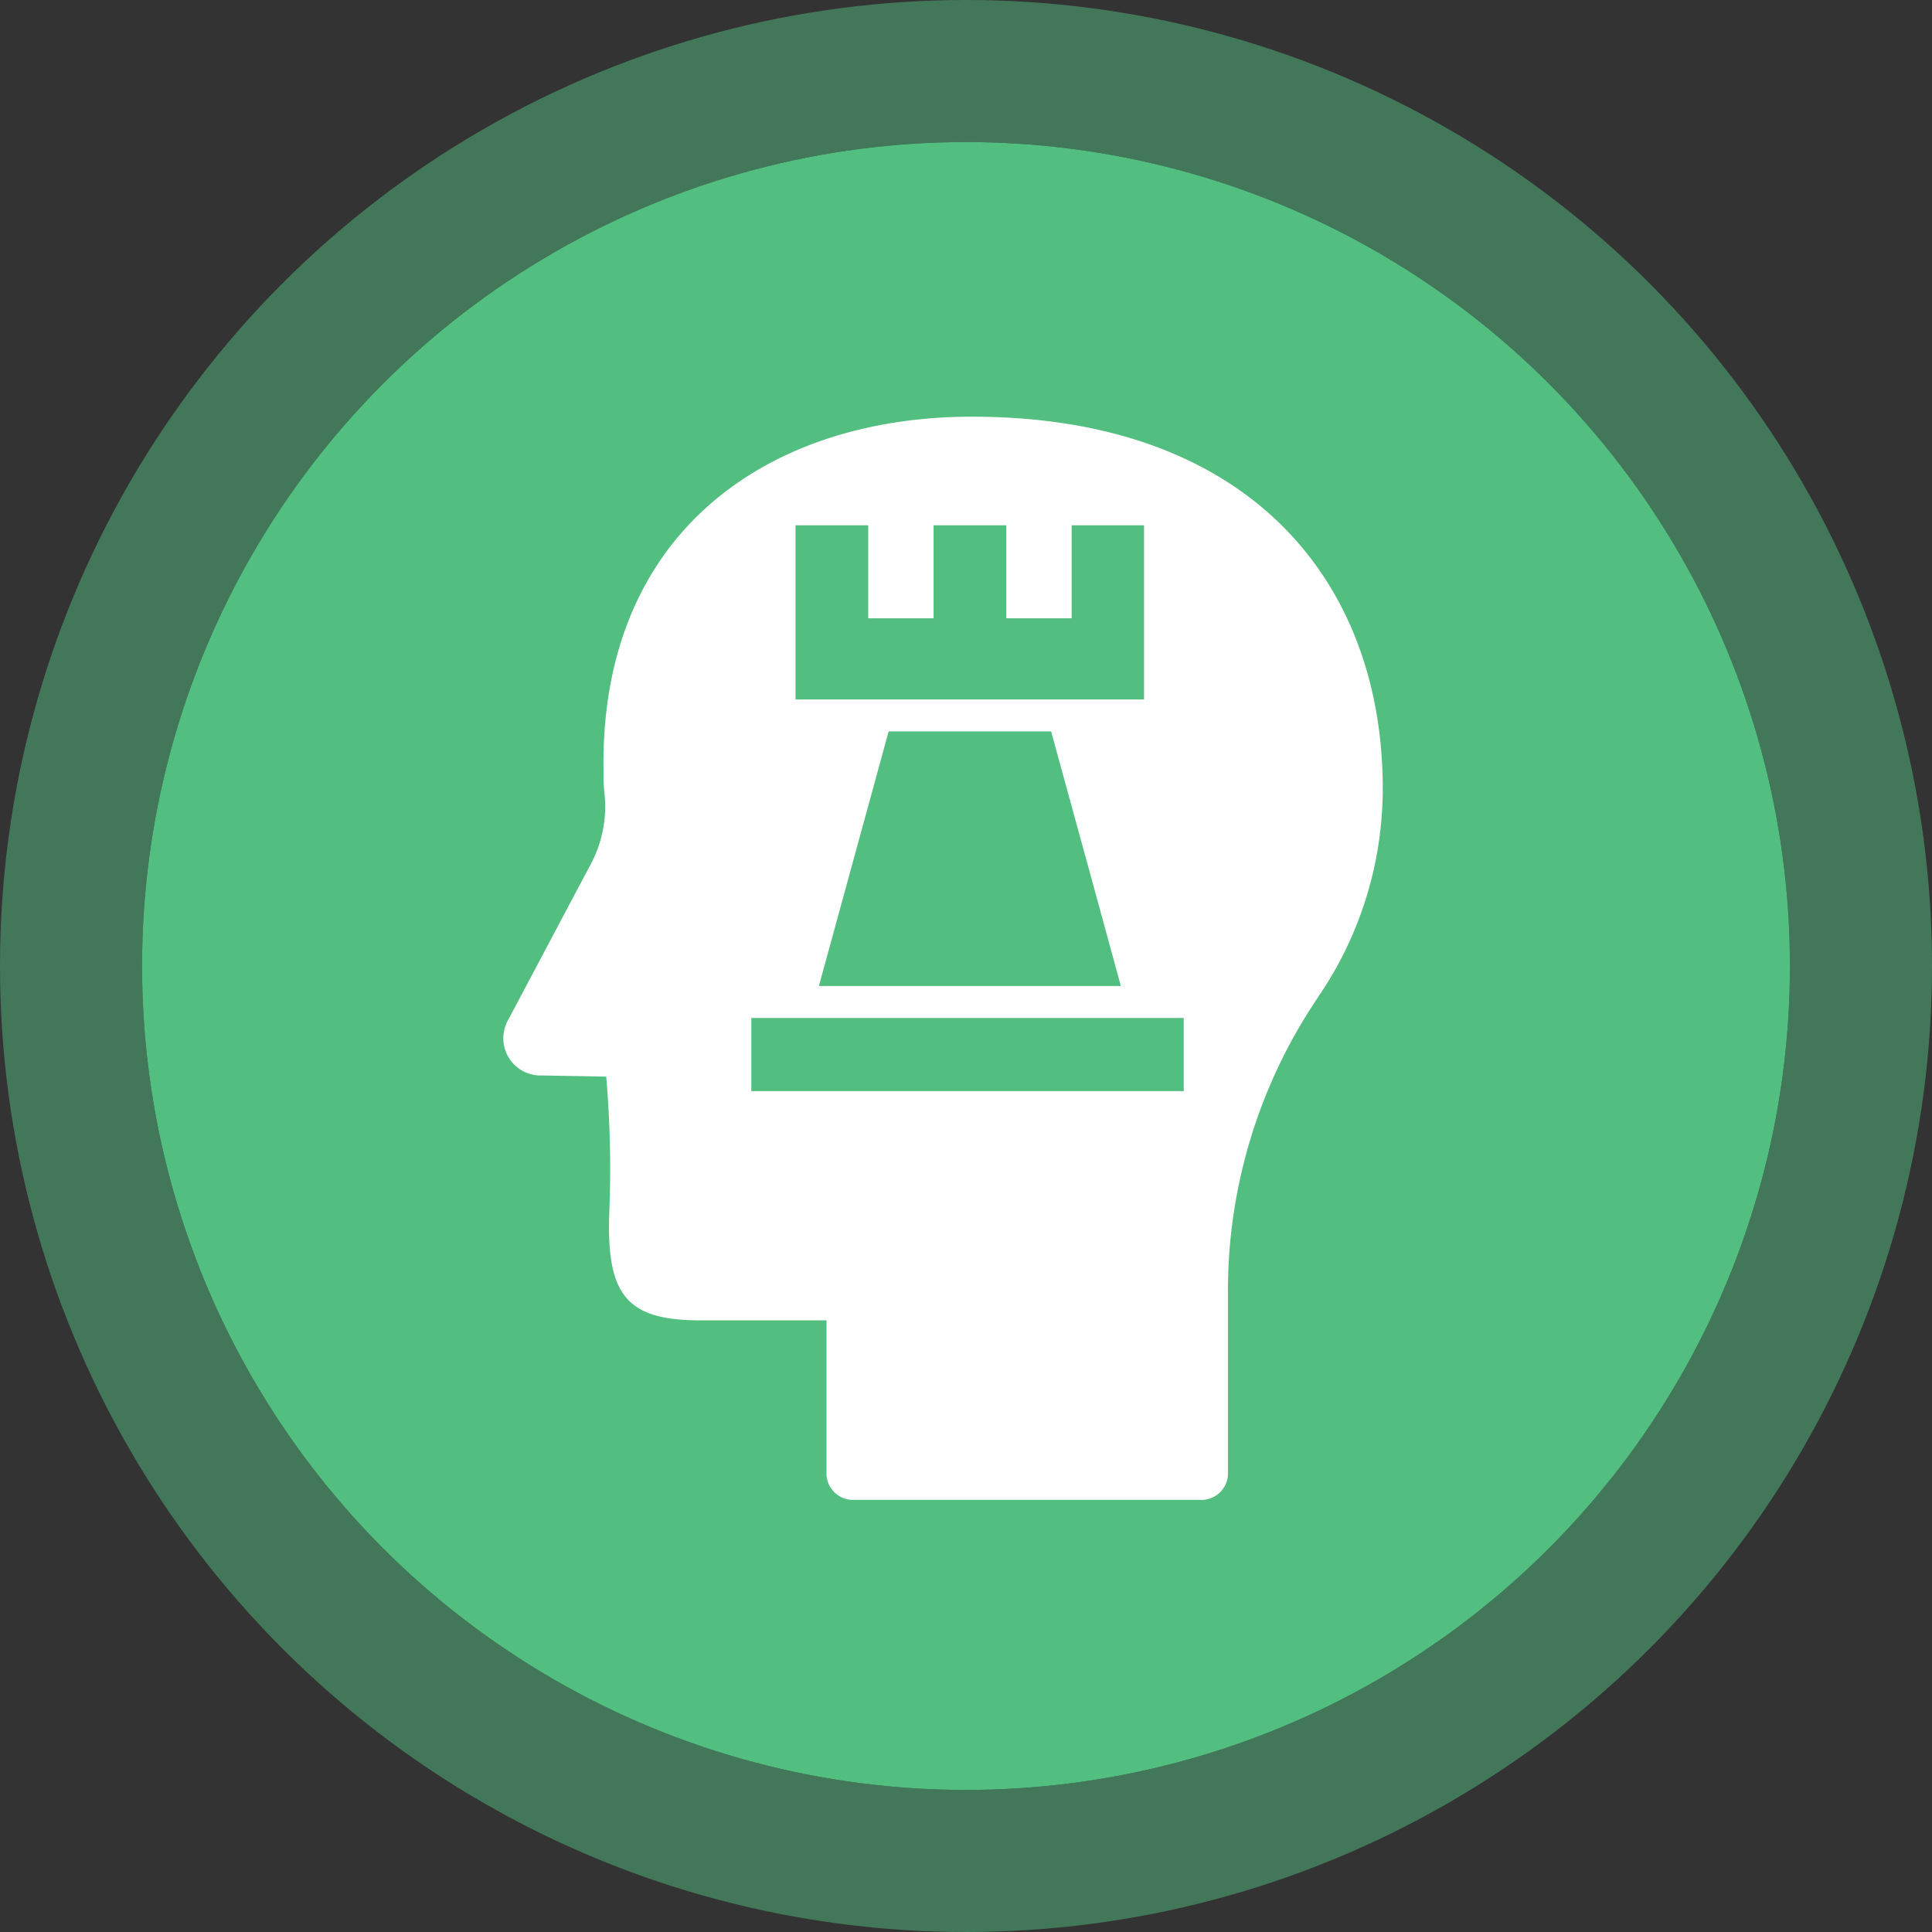
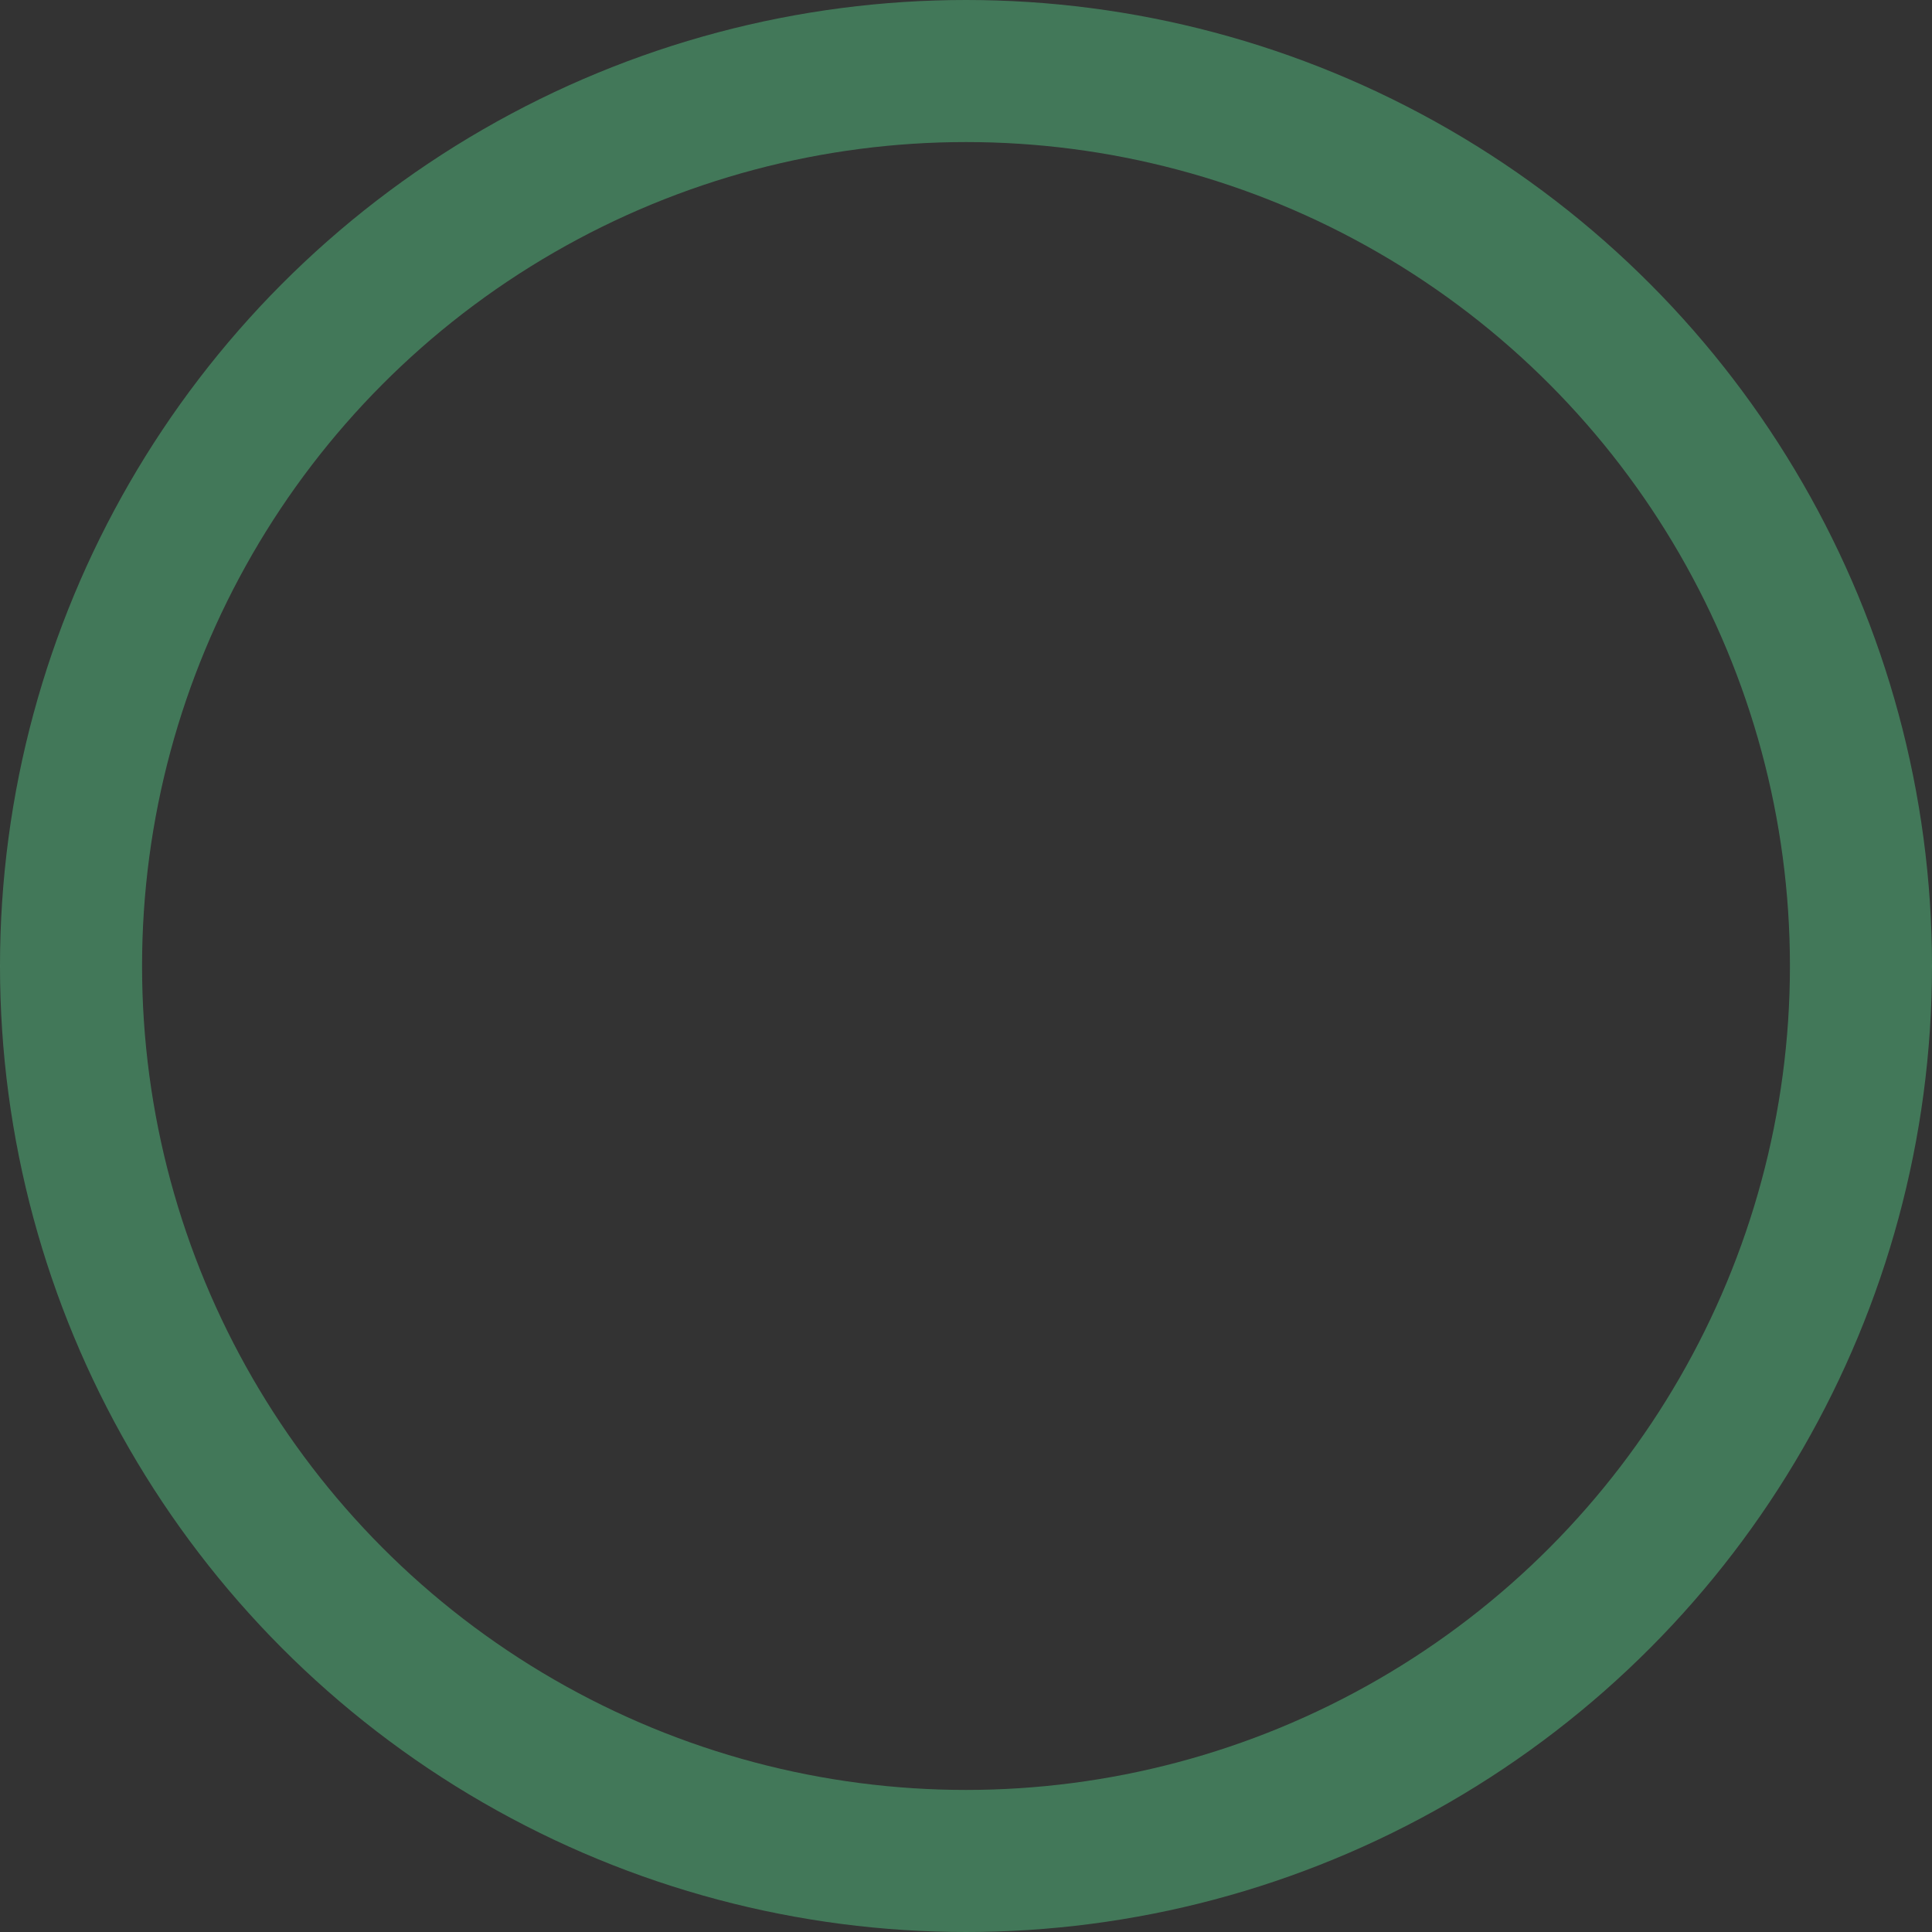
<svg xmlns="http://www.w3.org/2000/svg" width="68" height="68" viewBox="0 0 68 68">
  <rect x="0" y="0" width="68" height="68" fill="#333333" stroke="none" />
  <defs>
    <style>
      .cls-1 {
        fill: #52be80;
        stroke: rgba(82,190,128,0.5);
        stroke-linejoin: round;
        stroke-width: 5px;
      }

      .cls-2 {
        fill: #fff;
      }

      .cls-3 {
        stroke: none;
      }

      .cls-4 {
        fill: none;
      }
    </style>
  </defs>
  <g id="c1_r20" transform="translate(5 5)">
    <g id="Ellipse_2" data-name="Ellipse 2">
      <g id="Ellipse_2-2" data-name="Ellipse 2" class="cls-1">
-         <circle class="cls-3" cx="29" cy="29" r="29" />
        <circle class="cls-4" cx="29" cy="29" r="31.5" />
      </g>
    </g>
    <g id="Layer_2" data-name="Layer 2" transform="translate(9.312 5.456)">
      <g id="Layer_1" data-name="Layer 1" transform="translate(3.4 4.21)">
-         <path id="Path_1132" data-name="Path 1132" class="cls-2" d="M28.657,20.435a12.972,12.972,0,0,0,2.281-7.362C30.934,5.855,26.293,0,16.482,0,9.263,0,3.371,4.115,3.513,12.476a5.974,5.974,0,0,0,.041.861,4.318,4.318,0,0,1-.489,2.409c-.421.789-1.154,2.176-2.9,5.468a1.311,1.311,0,0,0,1.187,1.973l2.255.041a37.776,37.776,0,0,1,.109,4.742c-.113,2.969.613,3.833,3.209,3.837H11.36v5.456a.939.939,0,0,0,1,.861h12.13a.939.939,0,0,0,1-.861v-6.4a18.413,18.413,0,0,1,3.168-10.424ZM10.27,7.891V3.822h2.559V7.095h2.3V3.822h2.559V7.095h2.3V3.822h2.548V9.951H10.27ZM21.72,20.037H11.093l2.454-8.959h5.719l1.443,5.261Zm2.213,3.7H8.714V21.164H23.933Z" transform="translate(0.018)" />
-       </g>
+         </g>
    </g>
  </g>
</svg>